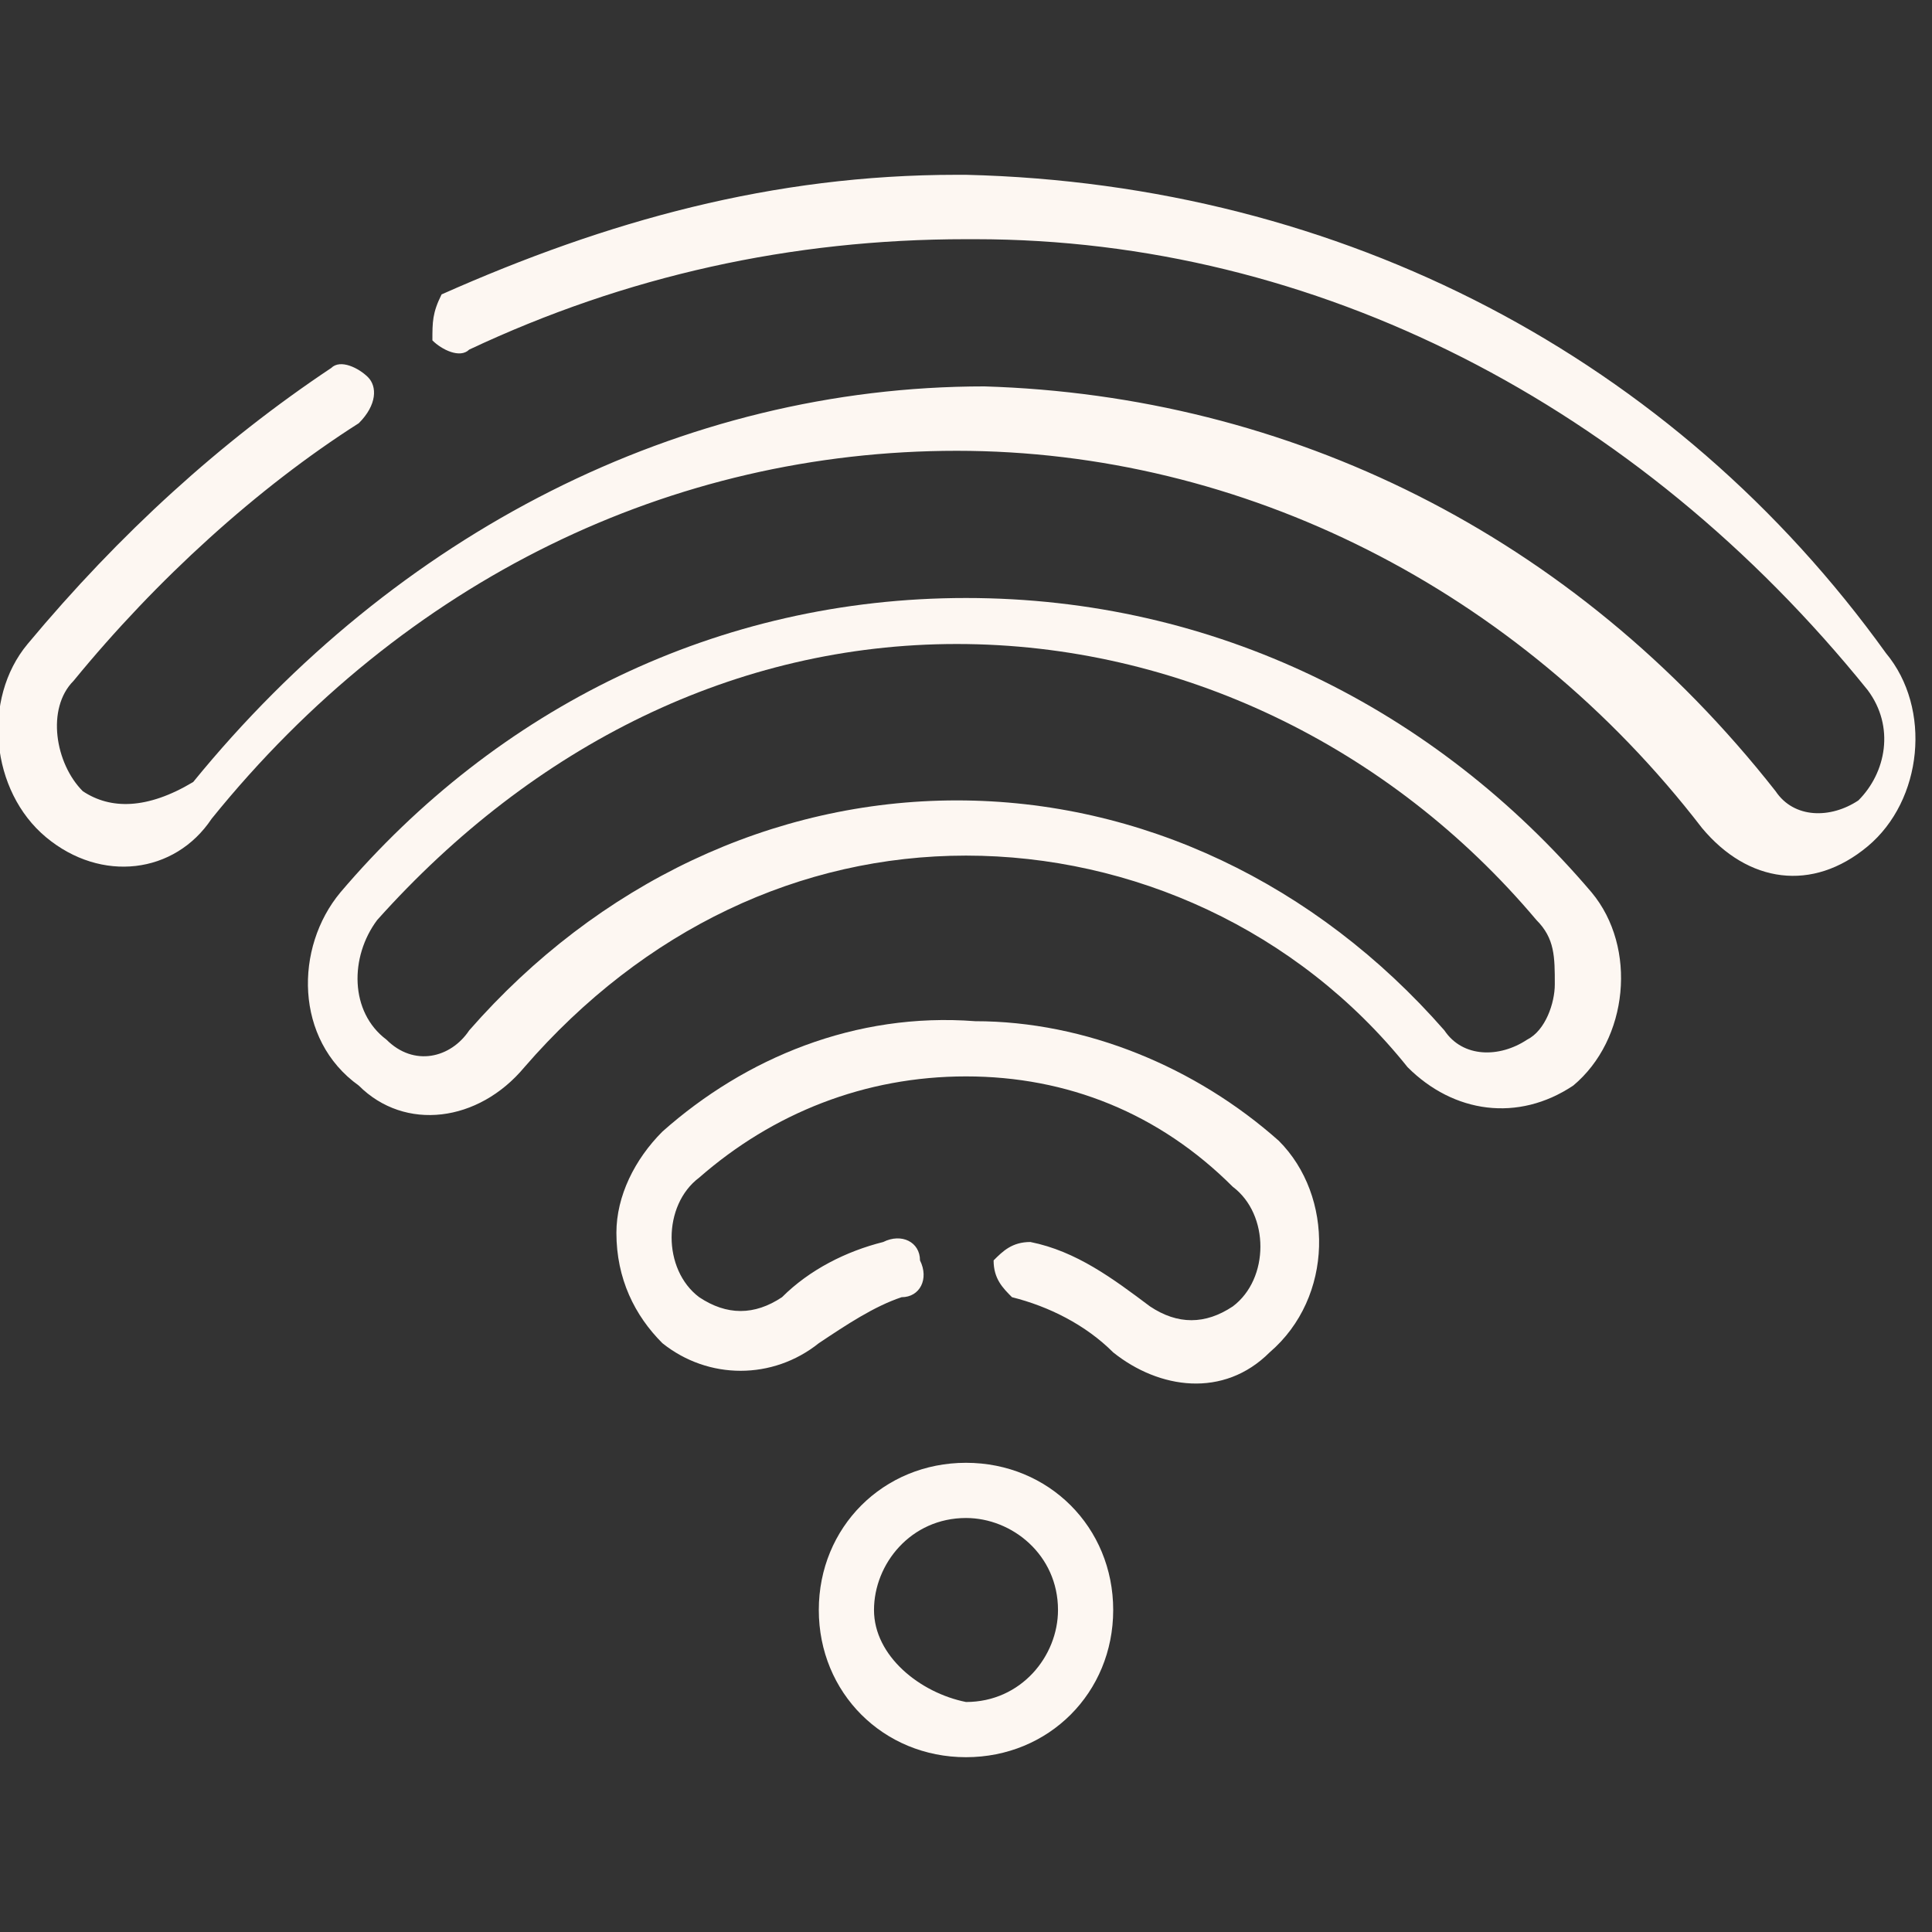
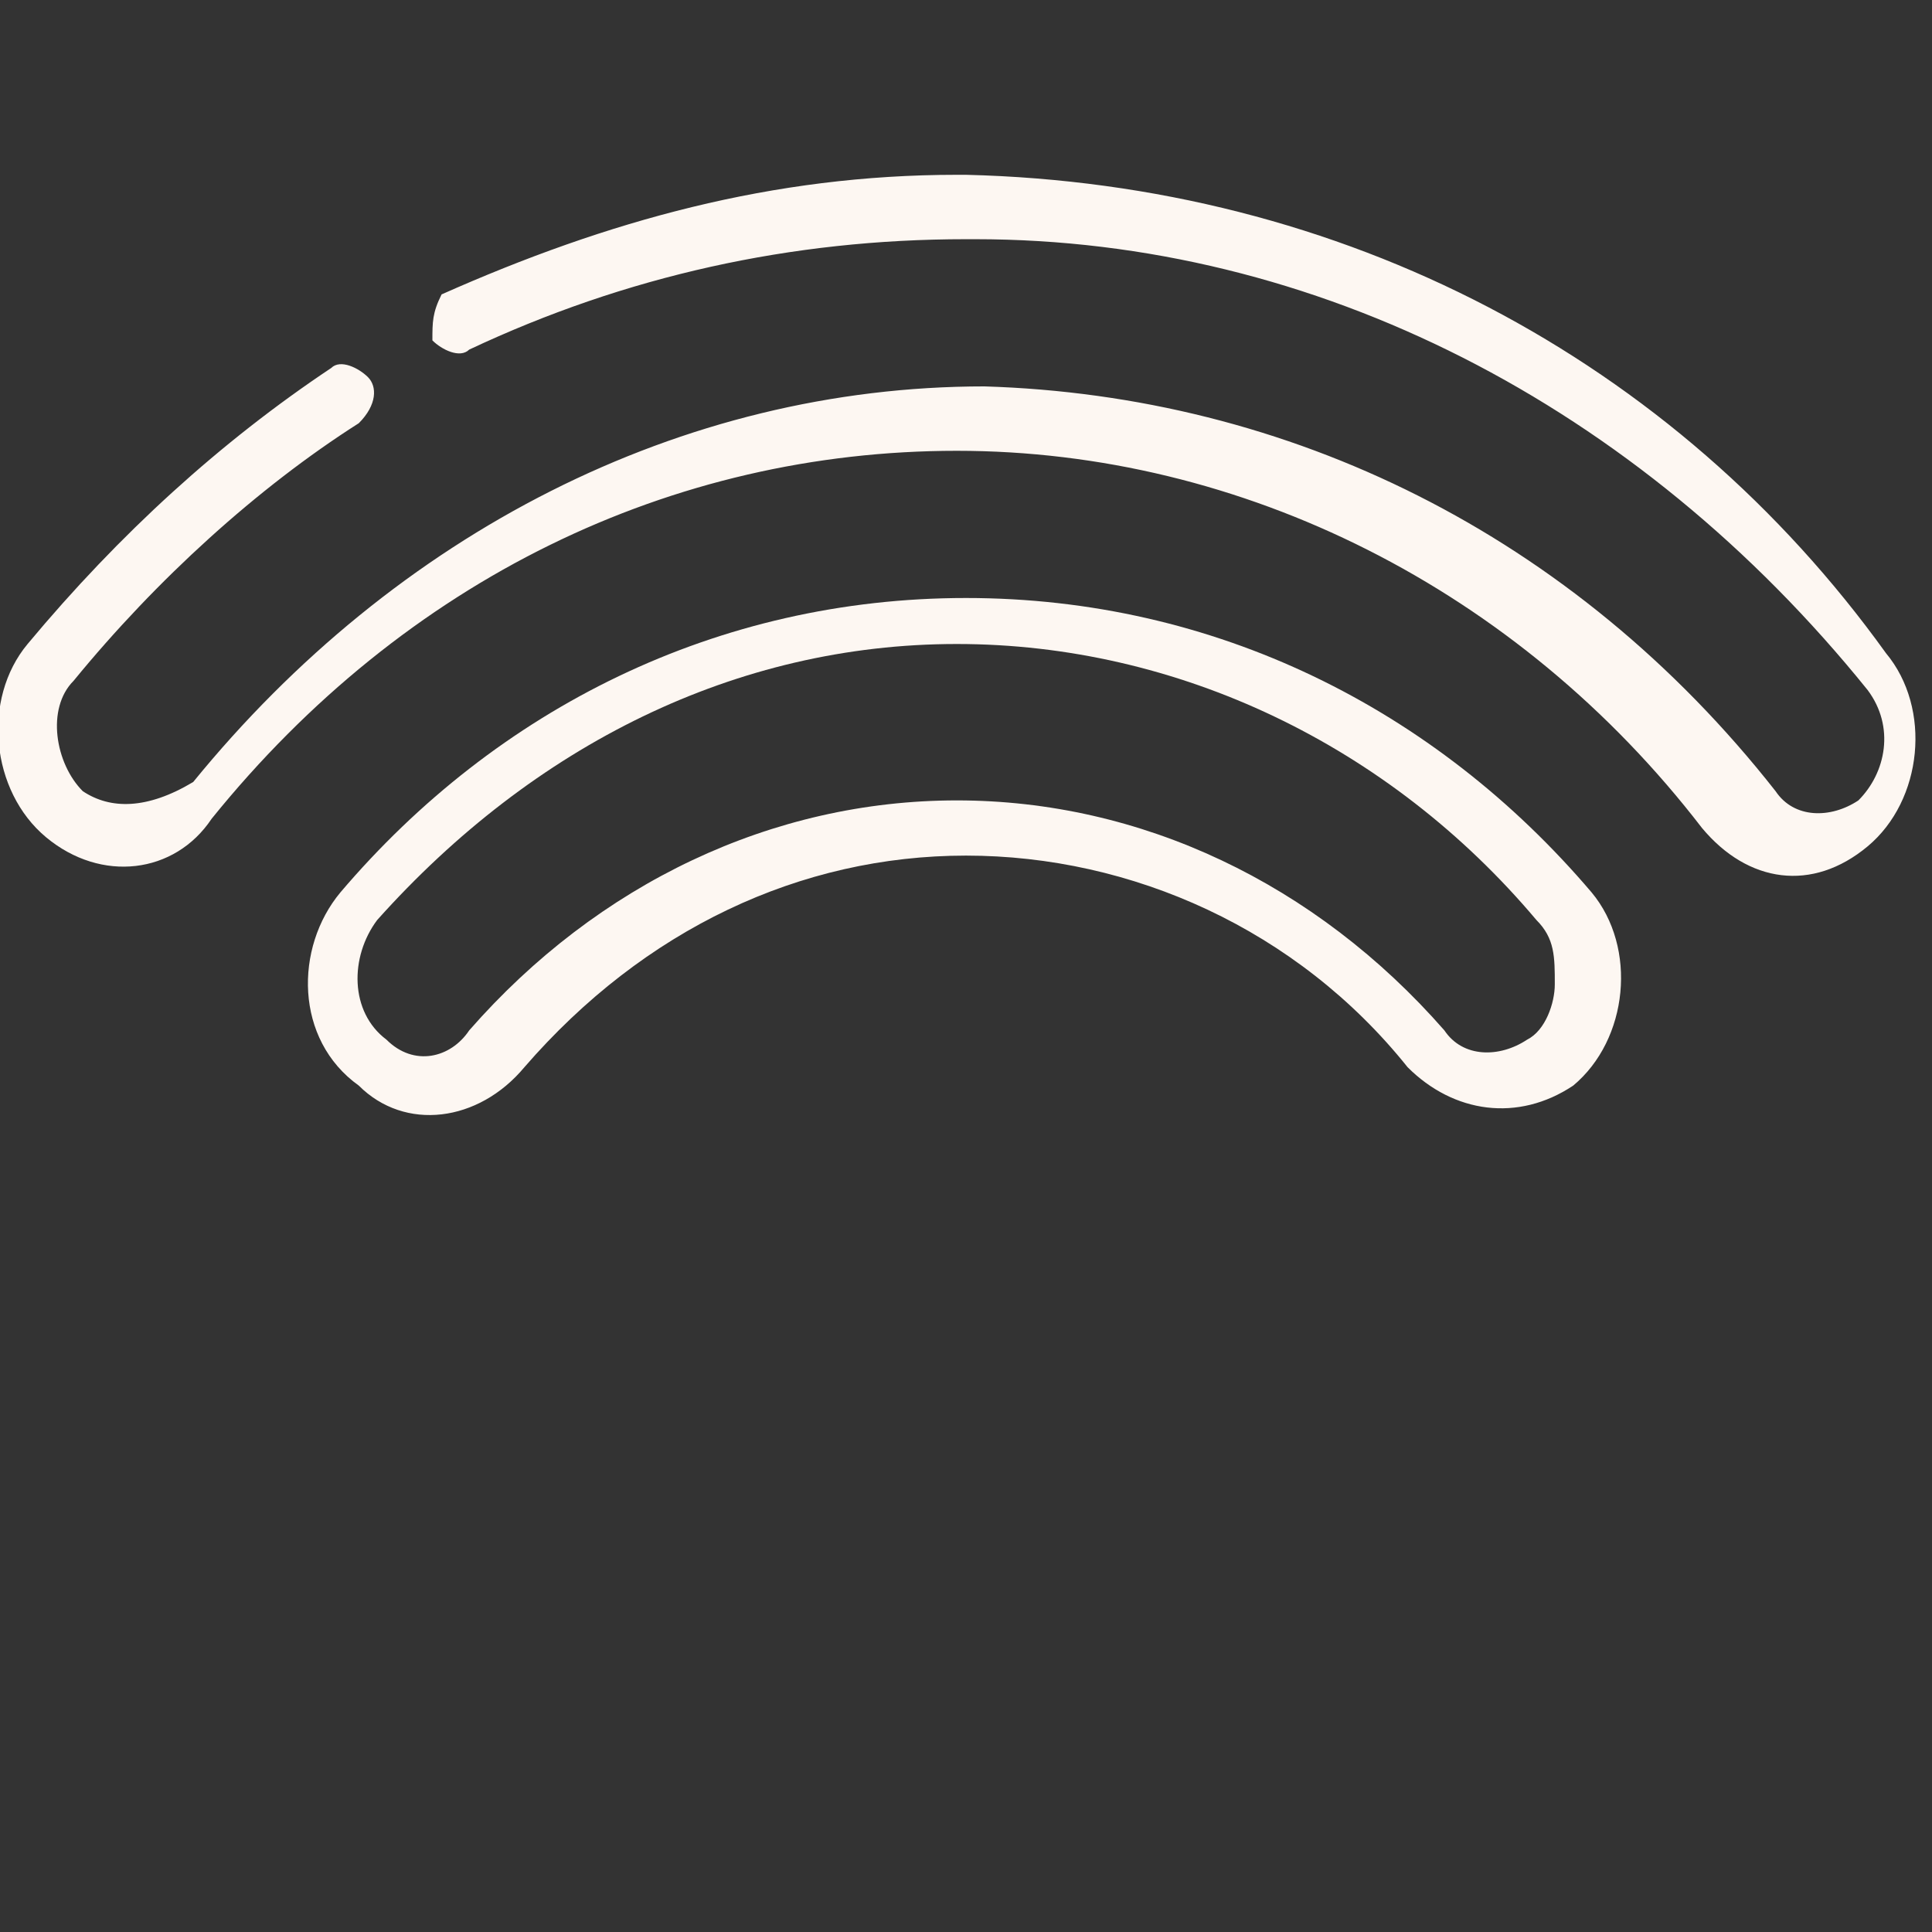
<svg xmlns="http://www.w3.org/2000/svg" version="1.1" id="Layer_1" x="0px" y="0px" width="21px" height="21px" viewBox="0 0 21 21" style="enable-background:new 0 0 21 21;" xml:space="preserve">
  <rect x="0" y="0" width="21" height="21" fill="#333333" stroke="none" />
  <style type="text/css">
	.st0{fill:#FDF7F2;}
</style>
  <path class="st0" d="M0.3,7c-0.5,0.6-0.4,1.6,0.2,2.1c0.6,0.5,1.4,0.4,1.8-0.2c2.1-2.6,5-4,8.1-4h0c3.1,0,6.1,1.5,8.1,4.1  c0.5,0.6,1.2,0.7,1.8,0.2c0.6-0.5,0.7-1.5,0.2-2.1C18.2,3.9,14.6,2,10.5,1.9h-0.1c-2,0-3.8,0.5-5.6,1.3C4.7,3.4,4.7,3.5,4.7,3.7  C4.8,3.8,5,3.9,5.1,3.8C6.8,3,8.6,2.6,10.5,2.6h0.1c3.7,0,7.2,1.8,9.7,4.9c0.3,0.4,0.2,0.9-0.1,1.2c-0.3,0.2-0.7,0.2-0.9-0.1  c-2.2-2.8-5.3-4.3-8.6-4.4h0c-3.3,0-6.4,1.6-8.6,4.3C1.6,8.8,1.2,8.8,0.9,8.6C0.6,8.3,0.5,7.7,0.8,7.4c0.9-1.1,2-2.1,3.1-2.8  C4.1,4.4,4.1,4.2,4,4.1C3.9,4,3.7,3.9,3.6,4C2.4,4.8,1.3,5.8,0.3,7z" />
  <path class="st0" d="M3.7,9.7c-0.5,0.6-0.5,1.6,0.2,2.1c0.5,0.5,1.3,0.4,1.8-0.2c1.3-1.5,3-2.3,4.8-2.3c0,0,0,0,0,0  c1.8,0,3.6,0.8,4.8,2.3c0.5,0.5,1.2,0.6,1.8,0.2c0.6-0.5,0.7-1.5,0.2-2.1c-1.7-2-4.1-3.2-6.8-3.2C7.8,6.5,5.4,7.7,3.7,9.7z   M4.2,11.3c-0.4-0.3-0.4-0.9-0.1-1.3c1.7-1.9,3.9-3,6.3-3c0,0,0,0,0,0c2.4,0,4.7,1.1,6.3,3c0.2,0.2,0.2,0.4,0.2,0.7  c0,0.2-0.1,0.5-0.3,0.6c-0.3,0.2-0.7,0.2-0.9-0.1c-1.4-1.6-3.3-2.5-5.3-2.5h0c-2,0-3.9,0.9-5.3,2.5C4.9,11.5,4.5,11.6,4.2,11.3z" />
-   <path class="st0" d="M7.2,12.3c-0.3,0.3-0.5,0.7-0.5,1.1c0,0.5,0.2,0.9,0.5,1.2c0.5,0.4,1.2,0.4,1.7,0c0.3-0.2,0.6-0.4,0.9-0.5  c0.2,0,0.3-0.2,0.2-0.4c0-0.2-0.2-0.3-0.4-0.2c-0.4,0.1-0.8,0.3-1.1,0.6c-0.3,0.2-0.6,0.2-0.9,0c-0.4-0.3-0.4-1,0-1.3  c0.8-0.7,1.8-1.1,2.9-1.1h0c1.1,0,2.1,0.4,2.9,1.2c0.4,0.3,0.4,1,0,1.3c-0.3,0.2-0.6,0.2-0.9,0c-0.4-0.3-0.8-0.6-1.3-0.7  c-0.2,0-0.3,0.1-0.4,0.2c0,0.2,0.1,0.3,0.2,0.4c0.4,0.1,0.8,0.3,1.1,0.6c0.5,0.4,1.2,0.5,1.7,0c0.7-0.6,0.7-1.7,0.1-2.3  c-0.9-0.8-2.1-1.3-3.3-1.3h0C9.3,11,8.1,11.5,7.2,12.3z" />
-   <path class="st0" d="M10.5,15.9c-0.9,0-1.6,0.7-1.6,1.6c0,0.9,0.7,1.6,1.6,1.6c0.9,0,1.6-0.7,1.6-1.6C12.1,16.6,11.4,15.9,10.5,15.9  z M9.5,17.5c0-0.5,0.4-1,1-1c0.5,0,1,0.4,1,1c0,0.5-0.4,1-1,1C10,18.4,9.5,18,9.5,17.5z" />
</svg>